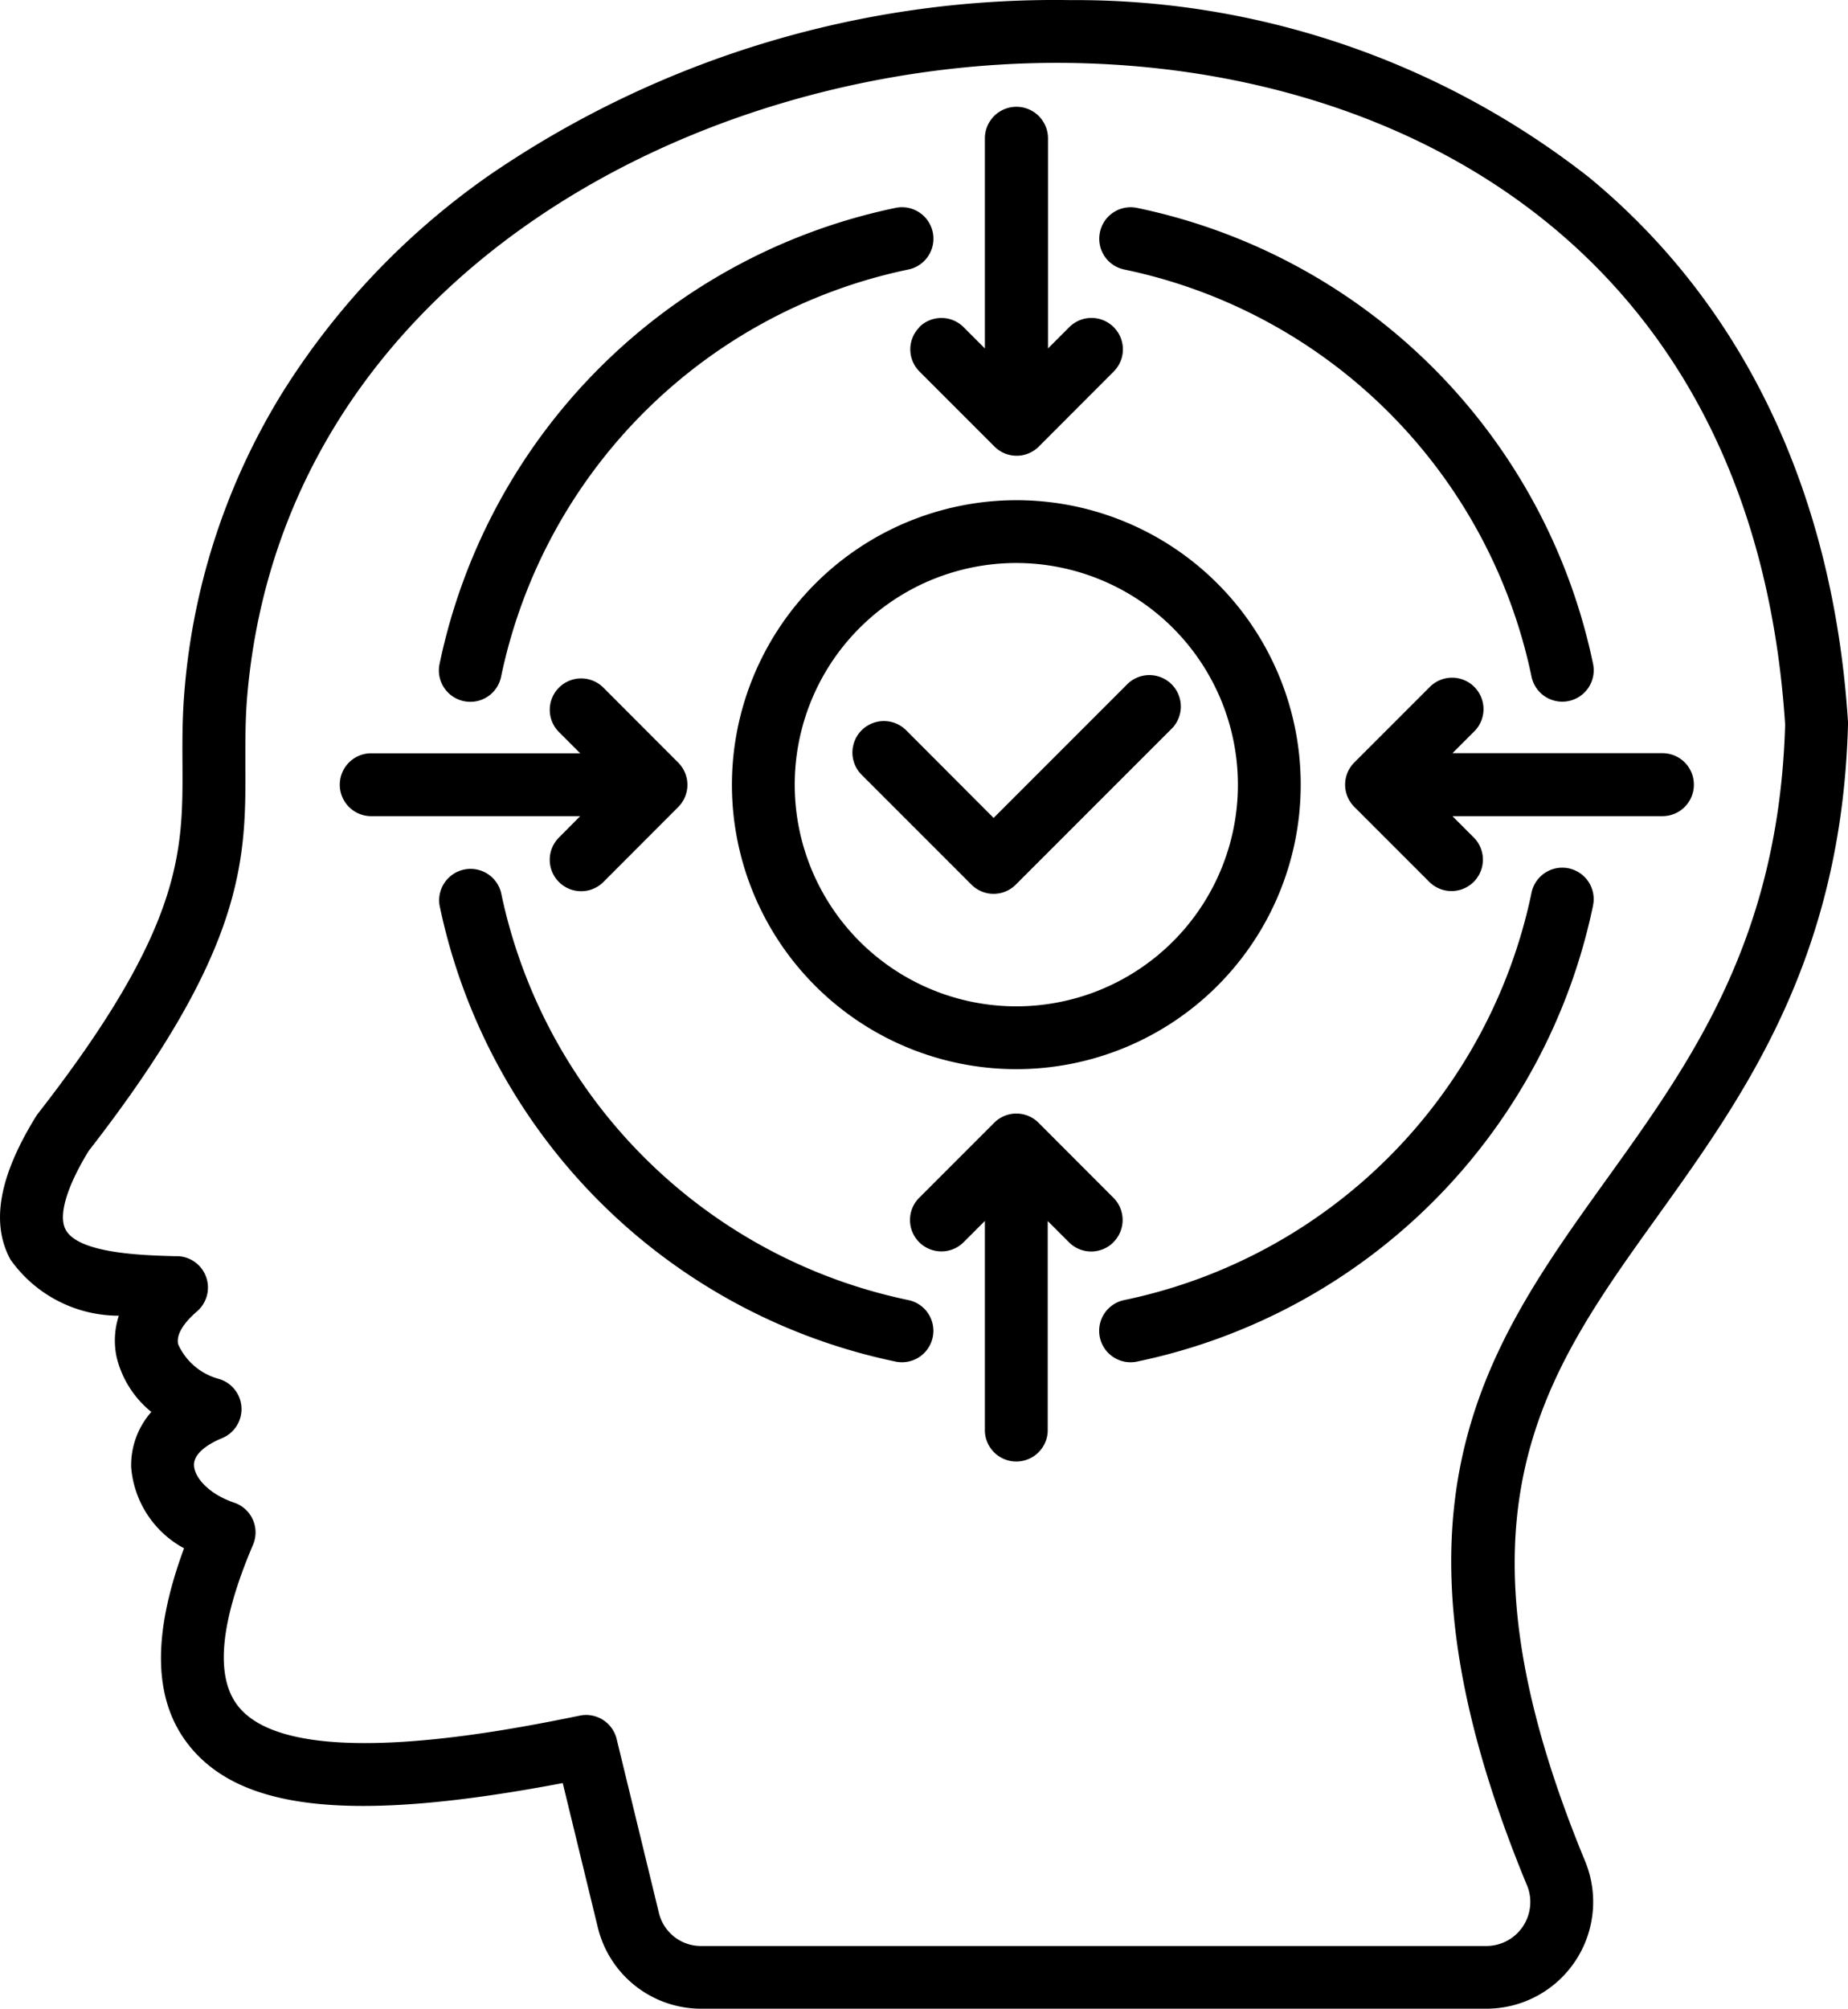
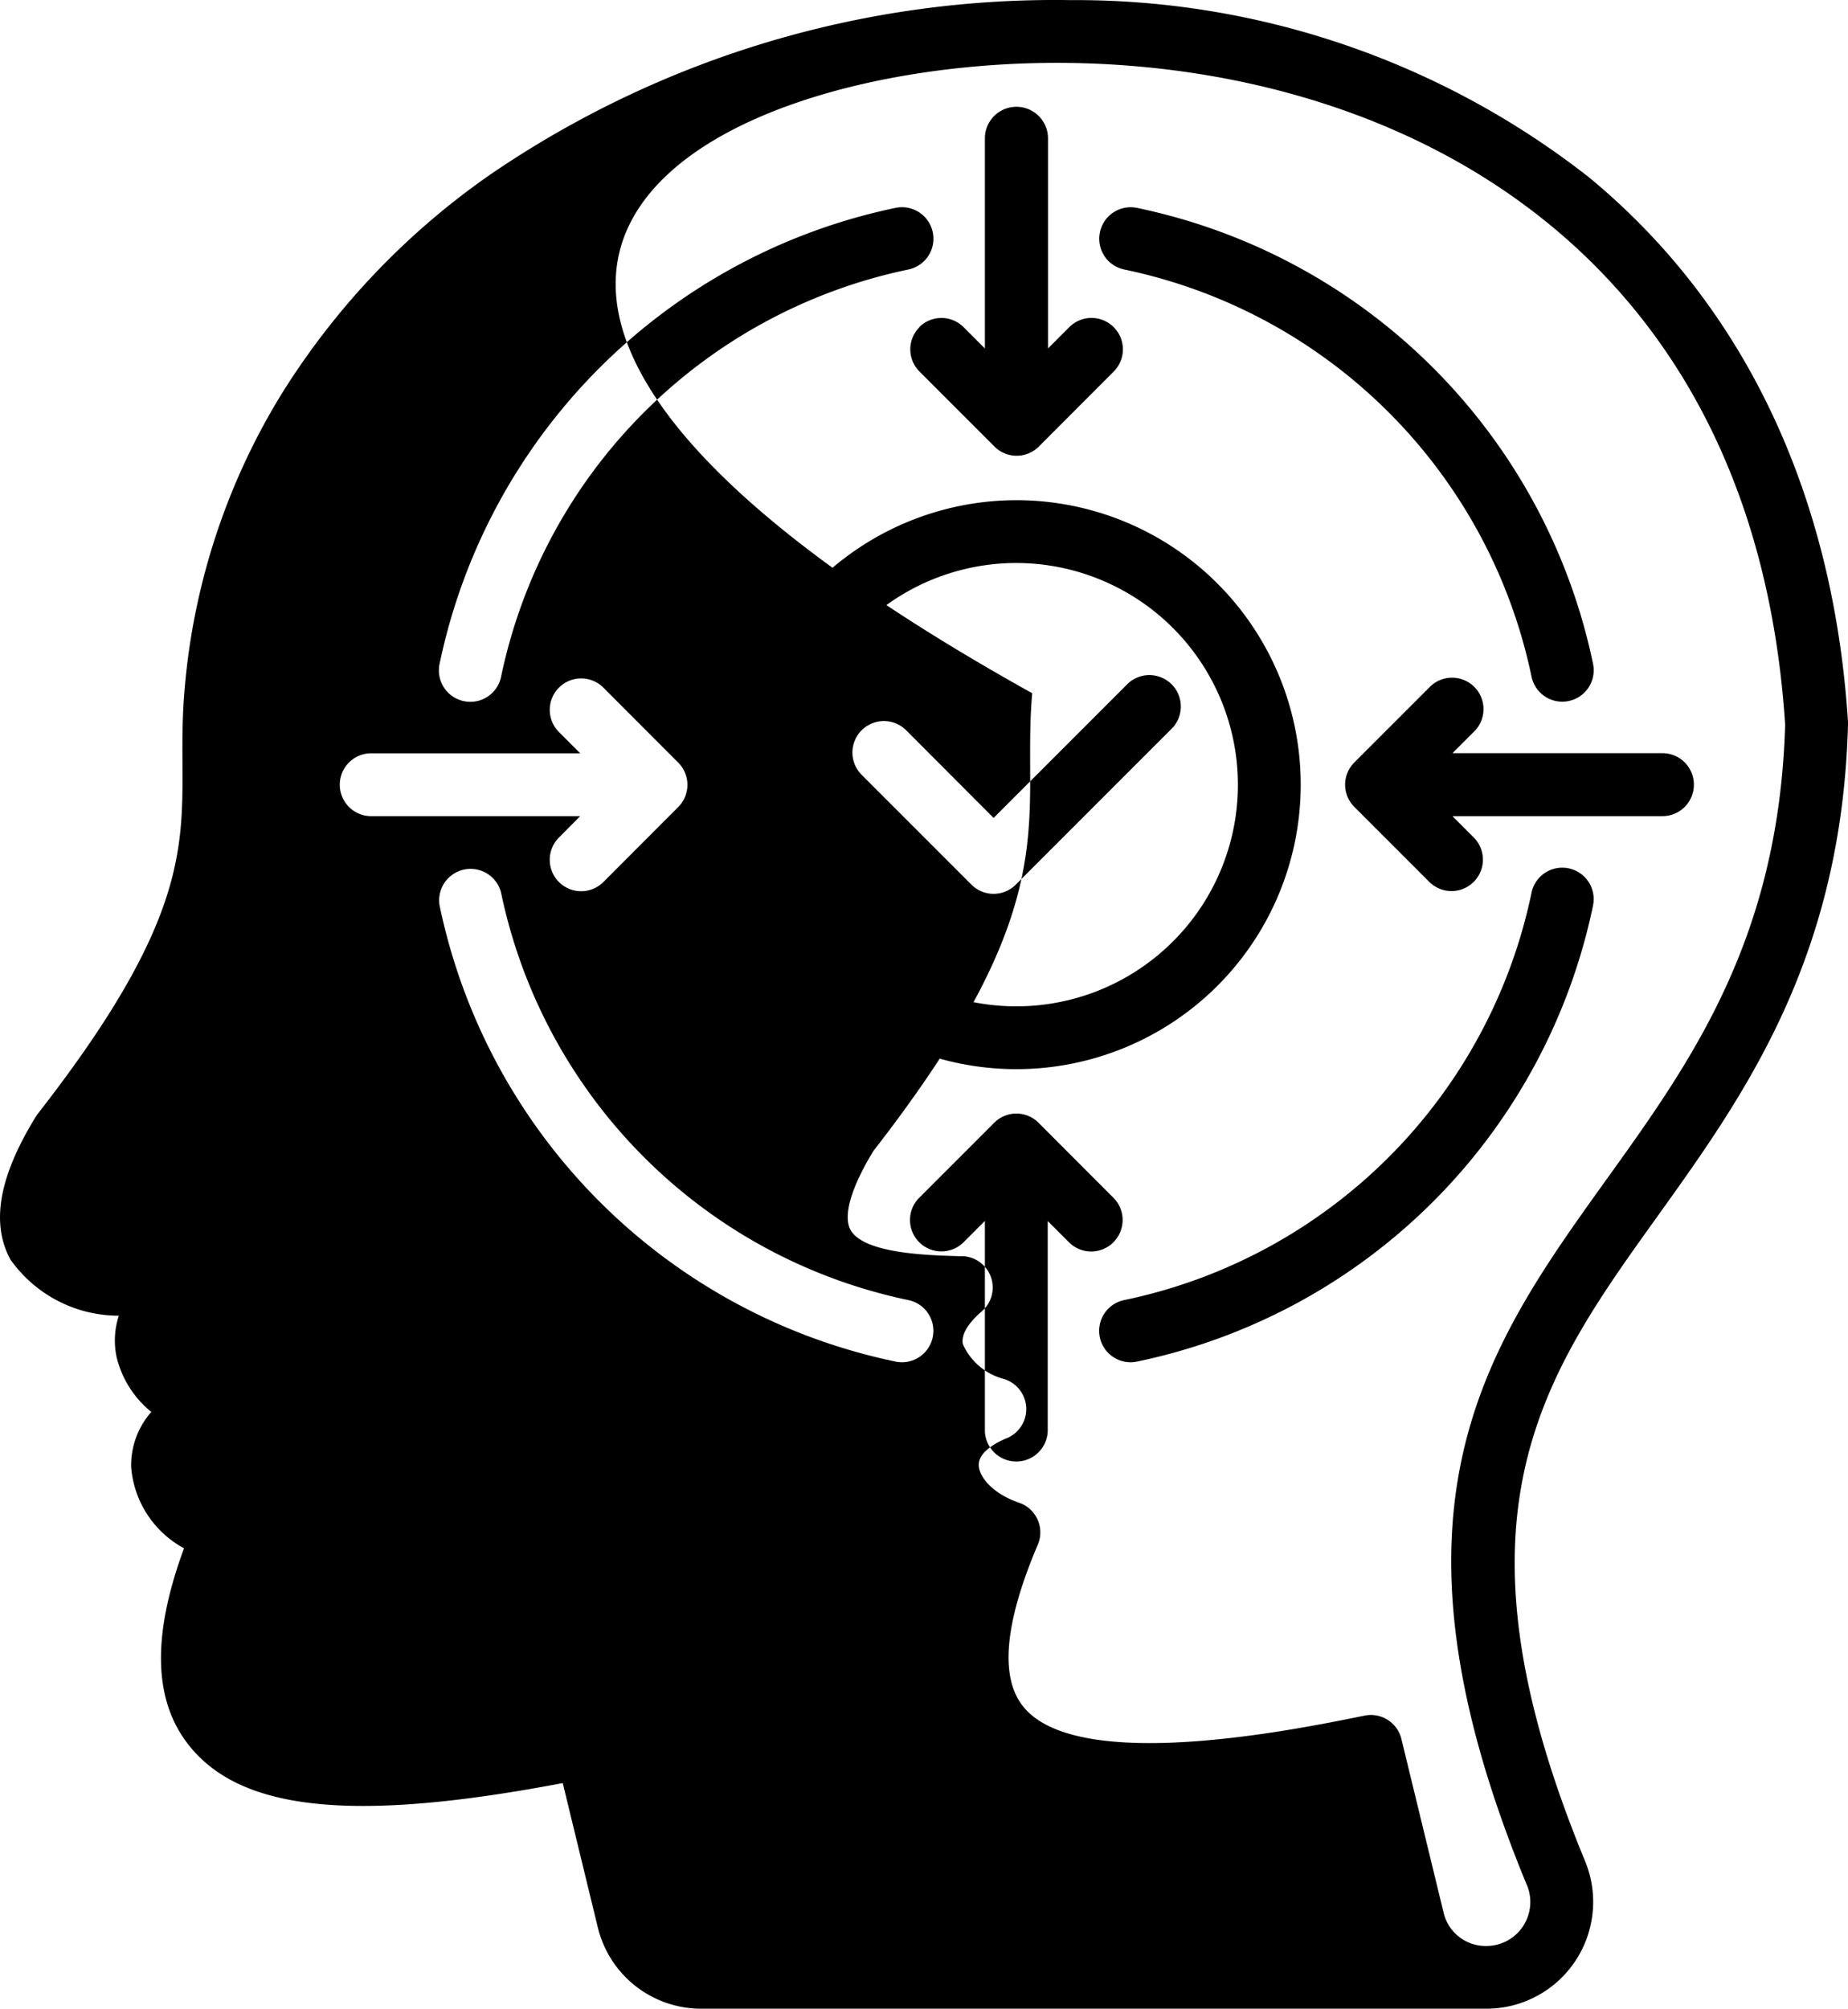
<svg xmlns="http://www.w3.org/2000/svg" width="52.146" height="56.669" viewBox="0 0 52.146 56.669">
-   <path id="concentrate" d="M72.574,20.442c0-.027,0-.053,0-.081C72.162,13.916,69.635,8.6,65.266,5A23.482,23.482,0,0,0,50.625,0,28.22,28.22,0,0,0,34.239,4.937a21.175,21.175,0,0,0-5.833,6.121,18.915,18.915,0,0,0-2.764,8.326c-.072.8-.069,1.5-.065,2.179.011,2.463.021,4.589-4.077,9.846-.02.025-.038.052-.055.079-1.043,1.687-1.281,3.007-.725,4.036a3.744,3.744,0,0,0,3.061,1.588,2.247,2.247,0,0,0-.059,1.183,2.853,2.853,0,0,0,.976,1.532,2.274,2.274,0,0,0-.569,1.557,2.857,2.857,0,0,0,1.492,2.289c-.921,2.495-.863,4.331.168,5.595,1.488,1.824,4.654,2.141,10.518,1.028l.988,4.065a3,3,0,0,0,2.93,2.3H62.369A3.013,3.013,0,0,0,65.156,52.5h0c-4.025-9.739-1.211-13.66,2.048-18.2C69.635,30.907,72.394,27.061,72.574,20.442ZM63.515,53.176a1.241,1.241,0,0,1-1.148,1.716H40.223a1.219,1.219,0,0,1-1.206-.949l-1.189-4.891a.887.887,0,0,0-.86-.677.874.874,0,0,0-.177.018c-2,.407-8.084,1.646-9.628-.247-.673-.825-.537-2.363.405-4.573a.886.886,0,0,0-.529-1.186c-.734-.249-1.127-.721-1.137-1.056-.012-.393.549-.665.791-.764a.887.887,0,0,0-.089-1.672,1.754,1.754,0,0,1-1.149-.977c-.071-.327.251-.685.533-.929a.886.886,0,0,0-.553-1.557l-.107,0c-.871-.024-2.685-.074-3.047-.746-.213-.394.024-1.2.649-2.222,4.445-5.713,4.434-8.235,4.422-10.9,0-.639-.006-1.3.059-2.011C28.468,7.815,40.153,1.633,50.6,1.773c9.189.122,19.315,5.089,20.2,18.662-.174,6.051-2.647,9.5-5.04,12.832-3.419,4.763-6.647,9.263-2.246,19.91ZM41.081,22.133a8.025,8.025,0,1,0,8.026-8.026A8.035,8.035,0,0,0,41.081,22.133Zm14.278,0a6.253,6.253,0,1,1-6.251-6.254,6.26,6.26,0,0,1,6.251,6.254Zm-6.894.937,3.753-3.753a.887.887,0,1,1,1.254,1.254l-4.38,4.38a.884.884,0,0,1-1.253,0l-3.1-3.1A.887.887,0,1,1,46,20.6ZM32.832,18.724A16.6,16.6,0,0,1,45.7,5.861.886.886,0,1,1,46.059,7.6a14.826,14.826,0,0,0-11.492,11.49.886.886,0,0,1-.867.705.928.928,0,0,1-.182-.019.886.886,0,0,1-.687-1.048ZM46.747,37.719a.887.887,0,0,1-.867.706.85.85,0,0,1-.182-.019A16.6,16.6,0,0,1,32.832,25.541a.887.887,0,0,1,1.735-.363A14.831,14.831,0,0,0,46.059,36.671.885.885,0,0,1,46.747,37.719ZM65.38,25.54A16.594,16.594,0,0,1,52.513,38.406a.85.85,0,0,1-.182.019.886.886,0,0,1-.179-1.754A14.821,14.821,0,0,0,63.644,25.179a.886.886,0,1,1,1.735.361ZM51.465,6.549a.886.886,0,0,1,1.048-.687A16.593,16.593,0,0,1,65.38,18.724a.886.886,0,0,1-.687,1.048.928.928,0,0,1-.182.019.887.887,0,0,1-.867-.706A14.821,14.821,0,0,0,52.152,7.6a.885.885,0,0,1-.687-1.047Zm-5.1,2.678a.886.886,0,0,1,1.254,0l.6.6V3.9A.887.887,0,0,1,50,3.9V9.826l.6-.6a.886.886,0,0,1,1.254,1.252l-2.112,2.115a.884.884,0,0,1-1.253,0l-2.115-2.115a.885.885,0,0,1,0-1.252Zm5.48,25.814a.885.885,0,0,1-1.253,0l-.6-.6v5.927a.887.887,0,0,1-1.773,0V34.439l-.6.6a.886.886,0,0,1-1.253-1.254l2.115-2.115a.884.884,0,0,1,1.253,0l2.112,2.115a.887.887,0,0,1,0,1.254ZM68.225,22.133a.886.886,0,0,1-.887.887H61.412l.6.6a.886.886,0,1,1-1.253,1.254l-2.115-2.115a.886.886,0,0,1,0-1.254l2.115-2.115a.887.887,0,1,1,1.254,1.254l-.6.6H67.34A.885.885,0,0,1,68.225,22.133ZM36.8,23.02H30.873a.887.887,0,0,1,0-1.773H36.8l-.6-.6a.886.886,0,0,1,1.254-1.252l2.112,2.115a.887.887,0,0,1,0,1.253l-2.112,2.115A.886.886,0,1,1,36.2,23.624Z" transform="translate(-20.428 0.003)" />
+   <path id="concentrate" d="M72.574,20.442c0-.027,0-.053,0-.081C72.162,13.916,69.635,8.6,65.266,5A23.482,23.482,0,0,0,50.625,0,28.22,28.22,0,0,0,34.239,4.937a21.175,21.175,0,0,0-5.833,6.121,18.915,18.915,0,0,0-2.764,8.326c-.072.8-.069,1.5-.065,2.179.011,2.463.021,4.589-4.077,9.846-.02.025-.038.052-.055.079-1.043,1.687-1.281,3.007-.725,4.036a3.744,3.744,0,0,0,3.061,1.588,2.247,2.247,0,0,0-.059,1.183,2.853,2.853,0,0,0,.976,1.532,2.274,2.274,0,0,0-.569,1.557,2.857,2.857,0,0,0,1.492,2.289c-.921,2.495-.863,4.331.168,5.595,1.488,1.824,4.654,2.141,10.518,1.028l.988,4.065a3,3,0,0,0,2.93,2.3H62.369A3.013,3.013,0,0,0,65.156,52.5h0c-4.025-9.739-1.211-13.66,2.048-18.2C69.635,30.907,72.394,27.061,72.574,20.442ZM63.515,53.176a1.241,1.241,0,0,1-1.148,1.716a1.219,1.219,0,0,1-1.206-.949l-1.189-4.891a.887.887,0,0,0-.86-.677.874.874,0,0,0-.177.018c-2,.407-8.084,1.646-9.628-.247-.673-.825-.537-2.363.405-4.573a.886.886,0,0,0-.529-1.186c-.734-.249-1.127-.721-1.137-1.056-.012-.393.549-.665.791-.764a.887.887,0,0,0-.089-1.672,1.754,1.754,0,0,1-1.149-.977c-.071-.327.251-.685.533-.929a.886.886,0,0,0-.553-1.557l-.107,0c-.871-.024-2.685-.074-3.047-.746-.213-.394.024-1.2.649-2.222,4.445-5.713,4.434-8.235,4.422-10.9,0-.639-.006-1.3.059-2.011C28.468,7.815,40.153,1.633,50.6,1.773c9.189.122,19.315,5.089,20.2,18.662-.174,6.051-2.647,9.5-5.04,12.832-3.419,4.763-6.647,9.263-2.246,19.91ZM41.081,22.133a8.025,8.025,0,1,0,8.026-8.026A8.035,8.035,0,0,0,41.081,22.133Zm14.278,0a6.253,6.253,0,1,1-6.251-6.254,6.26,6.26,0,0,1,6.251,6.254Zm-6.894.937,3.753-3.753a.887.887,0,1,1,1.254,1.254l-4.38,4.38a.884.884,0,0,1-1.253,0l-3.1-3.1A.887.887,0,1,1,46,20.6ZM32.832,18.724A16.6,16.6,0,0,1,45.7,5.861.886.886,0,1,1,46.059,7.6a14.826,14.826,0,0,0-11.492,11.49.886.886,0,0,1-.867.705.928.928,0,0,1-.182-.019.886.886,0,0,1-.687-1.048ZM46.747,37.719a.887.887,0,0,1-.867.706.85.85,0,0,1-.182-.019A16.6,16.6,0,0,1,32.832,25.541a.887.887,0,0,1,1.735-.363A14.831,14.831,0,0,0,46.059,36.671.885.885,0,0,1,46.747,37.719ZM65.38,25.54A16.594,16.594,0,0,1,52.513,38.406a.85.85,0,0,1-.182.019.886.886,0,0,1-.179-1.754A14.821,14.821,0,0,0,63.644,25.179a.886.886,0,1,1,1.735.361ZM51.465,6.549a.886.886,0,0,1,1.048-.687A16.593,16.593,0,0,1,65.38,18.724a.886.886,0,0,1-.687,1.048.928.928,0,0,1-.182.019.887.887,0,0,1-.867-.706A14.821,14.821,0,0,0,52.152,7.6a.885.885,0,0,1-.687-1.047Zm-5.1,2.678a.886.886,0,0,1,1.254,0l.6.6V3.9A.887.887,0,0,1,50,3.9V9.826l.6-.6a.886.886,0,0,1,1.254,1.252l-2.112,2.115a.884.884,0,0,1-1.253,0l-2.115-2.115a.885.885,0,0,1,0-1.252Zm5.48,25.814a.885.885,0,0,1-1.253,0l-.6-.6v5.927a.887.887,0,0,1-1.773,0V34.439l-.6.6a.886.886,0,0,1-1.253-1.254l2.115-2.115a.884.884,0,0,1,1.253,0l2.112,2.115a.887.887,0,0,1,0,1.254ZM68.225,22.133a.886.886,0,0,1-.887.887H61.412l.6.6a.886.886,0,1,1-1.253,1.254l-2.115-2.115a.886.886,0,0,1,0-1.254l2.115-2.115a.887.887,0,1,1,1.254,1.254l-.6.6H67.34A.885.885,0,0,1,68.225,22.133ZM36.8,23.02H30.873a.887.887,0,0,1,0-1.773H36.8l-.6-.6a.886.886,0,0,1,1.254-1.252l2.112,2.115a.887.887,0,0,1,0,1.253l-2.112,2.115A.886.886,0,1,1,36.2,23.624Z" transform="translate(-20.428 0.003)" />
</svg>